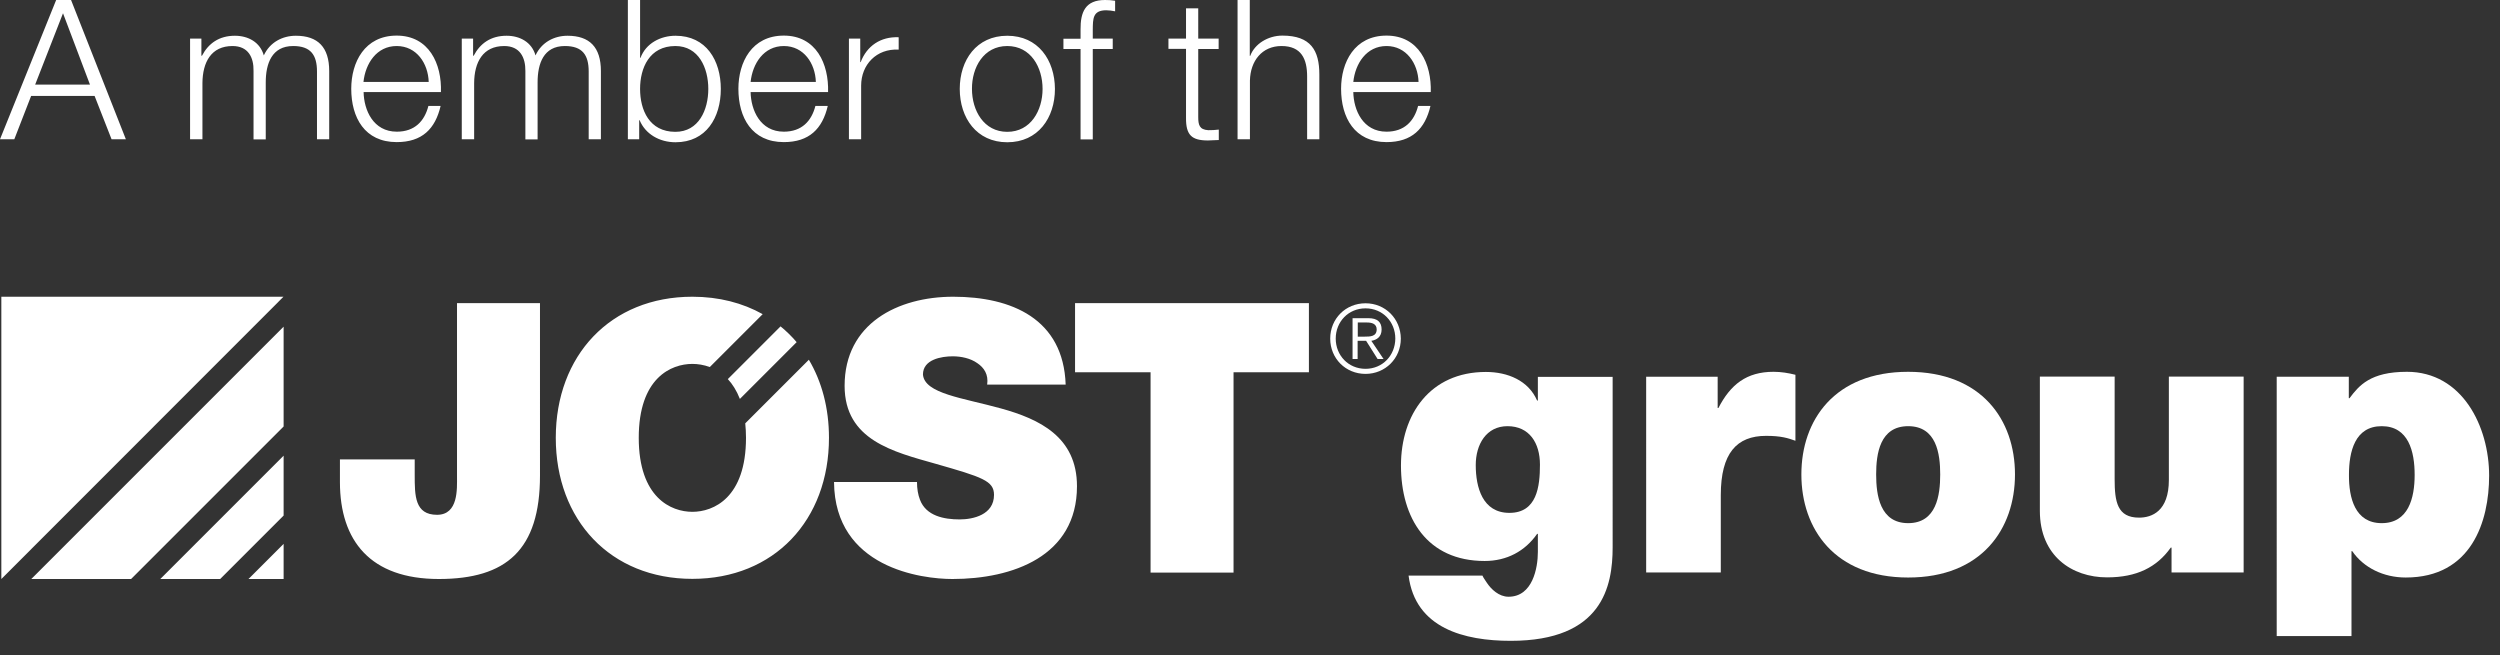
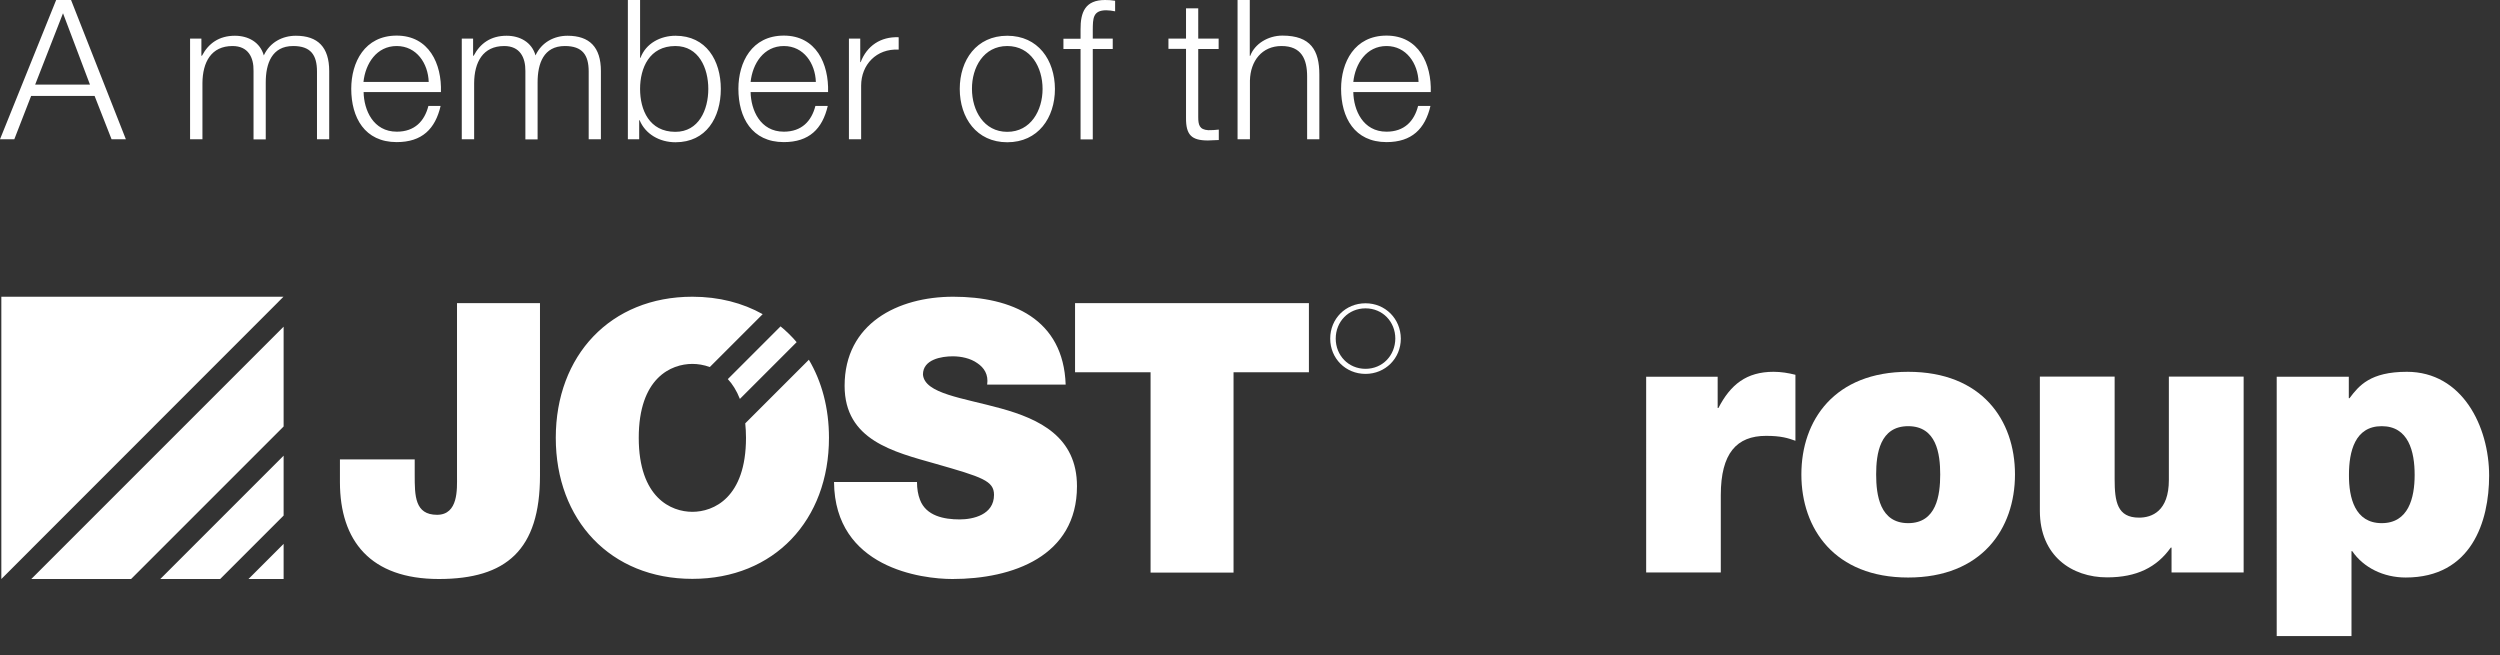
<svg xmlns="http://www.w3.org/2000/svg" xmlns:xlink="http://www.w3.org/1999/xlink" version="1.1" id="Ebene_1" x="0px" y="0px" viewBox="0 0 167.83 44" style="enable-background:new 0 0 167.83 44;" xml:space="preserve">
  <rect x="0" y="0" width="167.83" height="44" fill="#333333" stroke="none" />
  <style type="text/css">
	.st0{clip-path:url(#SVGID_2_);}
	.st1{clip-path:url(#SVGID_4_);fill:#FFFFFF;}
	.st2{clip-path:url(#SVGID_4_);}
	.st3{clip-path:url(#SVGID_6_);fill:#FFFFFF;}
	.st4{clip-path:url(#SVGID_6_);}
	.st5{clip-path:url(#SVGID_8_);fill:#FFFFFF;}
	.st6{clip-path:url(#SVGID_10_);fill:#FFFFFF;}
</style>
  <g>
    <defs>
      <polygon id="SVGID_1_" points="0,47.15 167.11,47.15 167.11,-8 0,0   " />
    </defs>
    <clipPath id="SVGID_2_">
      <use xlink:href="#SVGID_1_" style="overflow:visible;" />
    </clipPath>
    <g class="st0">
      <defs>
        <polygon id="SVGID_3_" points="0,47.15 167.1,47.15 167.1,-8 0,0    " />
      </defs>
      <clipPath id="SVGID_4_">
        <use xlink:href="#SVGID_3_" style="overflow:visible;" />
      </clipPath>
      <path class="st1" d="M90.85,5.5c0.13-1.23,0.88-2.41,2.23-2.41c1.33,0,2.11,1.17,2.15,2.41H90.85z M96.05,6.19    c0.06-1.9-0.8-3.8-2.97-3.8c-2.15,0-3.05,1.79-3.05,3.57c0,1.93,0.9,3.58,3.05,3.58c1.7,0,2.59-0.89,2.95-2.43H95.2    c-0.26,1.02-0.92,1.73-2.12,1.73c-1.59,0-2.21-1.46-2.23-2.66H96.05z M83.09,9.35h0.82V5.41c0.03-1.32,0.81-2.32,2.12-2.32    c1.34,0,1.72,0.88,1.72,2.04v4.22h0.82V5c0-1.61-0.57-2.61-2.48-2.61c-0.96,0-1.86,0.55-2.16,1.36h-0.03V0h-0.82V9.35z     M80.44,0.56h-0.82v2.03h-1.18v0.69h1.18v4.63c-0.01,1.15,0.37,1.52,1.47,1.52c0.25,0,0.48-0.03,0.73-0.03V8.7    c-0.23,0.03-0.47,0.04-0.71,0.04c-0.59-0.04-0.67-0.35-0.67-0.89V3.29h1.37V2.59h-1.37V0.56z M74.7,2.59h-1.34V2    c0.01-0.73-0.01-1.31,0.9-1.31c0.2,0,0.38,0.03,0.6,0.07V0.05C74.61,0.01,74.41,0,74.18,0c-1.32,0-1.65,0.81-1.64,1.98v0.62h-1.15    v0.69h1.15v6.07h0.82V3.29h1.34V2.59z M67.62,3.09c1.59,0,2.37,1.44,2.37,2.88c0,1.44-0.79,2.88-2.37,2.88    c-1.58,0-2.37-1.44-2.37-2.88C65.24,4.53,66.03,3.09,67.62,3.09 M67.62,2.4c-2.07,0-3.19,1.64-3.19,3.57    c0,1.94,1.13,3.58,3.19,3.58c2.07,0,3.2-1.64,3.2-3.58C70.81,4.03,69.69,2.4,67.62,2.4 M56.99,9.35h0.82v-3.6    c0-1.4,1.02-2.5,2.52-2.42V2.5c-1.22-0.05-2.14,0.59-2.55,1.67h-0.03V2.59h-0.76V9.35z M50.39,5.5c0.13-1.23,0.88-2.41,2.23-2.41    c1.34,0,2.11,1.17,2.15,2.41H50.39z M55.59,6.19c0.06-1.9-0.8-3.8-2.97-3.8c-2.15,0-3.05,1.79-3.05,3.57    c0,1.93,0.9,3.58,3.05,3.58c1.7,0,2.59-0.89,2.95-2.43h-0.83c-0.26,1.02-0.92,1.73-2.12,1.73c-1.59,0-2.21-1.46-2.23-2.66H55.59z     M42.15,9.35h0.76V8.07h0.03c0.38,0.92,1.32,1.48,2.41,1.48c2.06,0,3.04-1.66,3.04-3.58c0-1.91-0.98-3.57-3.04-3.57    c-1.01,0-1.99,0.51-2.35,1.48h-0.03V0h-0.82V9.35z M47.55,5.97c0,1.4-0.64,2.88-2.21,2.88c-1.76,0-2.37-1.48-2.37-2.88    c0-1.4,0.62-2.88,2.37-2.88C46.91,3.09,47.55,4.57,47.55,5.97 M31.01,9.35h0.82V5.58c0.01-1.41,0.59-2.49,2.02-2.49    c1.05,0,1.43,0.76,1.42,1.68v4.59h0.82V5.53c0-1.26,0.4-2.44,1.83-2.44c1.18,0,1.6,0.6,1.6,1.71v4.55h0.82V4.77    c0-1.6-0.76-2.37-2.24-2.37c-0.89,0-1.74,0.43-2.15,1.32c-0.25-0.89-1.05-1.32-1.94-1.32c-1.07,0-1.78,0.52-2.21,1.34h-0.04V2.59    h-0.76V9.35z M24.4,5.5c0.13-1.23,0.88-2.41,2.23-2.41c1.34,0,2.11,1.17,2.15,2.41H24.4z M29.6,6.19c0.07-1.9-0.8-3.8-2.97-3.8    c-2.15,0-3.05,1.79-3.05,3.57c0,1.93,0.9,3.58,3.05,3.58c1.71,0,2.59-0.89,2.95-2.43h-0.82c-0.26,1.02-0.92,1.73-2.12,1.73    c-1.59,0-2.21-1.46-2.23-2.66H29.6z M12.77,9.35h0.82V5.58c0.01-1.41,0.59-2.49,2.02-2.49c1.05,0,1.43,0.76,1.41,1.68v4.59h0.82    V5.53c0-1.26,0.41-2.44,1.84-2.44c1.18,0,1.6,0.6,1.6,1.71v4.55h0.82V4.77c0-1.6-0.76-2.37-2.24-2.37c-0.89,0-1.74,0.43-2.15,1.32    c-0.25-0.89-1.05-1.32-1.94-1.32c-1.07,0-1.78,0.52-2.21,1.34h-0.04V2.59h-0.76V9.35z M4.23,0.89l1.81,4.79H2.36L4.23,0.89z     M0,9.35h0.96l1.13-2.91h4.26l1.14,2.91h0.96L4.77,0H3.77L0,9.35z" />
      <g class="st2">
        <defs>
          <rect id="SVGID_5_" x="-15.63" y="7.95" width="198.45" height="40.95" />
        </defs>
        <clipPath id="SVGID_6_">
          <use xlink:href="#SVGID_5_" style="overflow:visible;" />
        </clipPath>
        <path class="st3" d="M16.68,38.87h2.36v-2.36L16.68,38.87z M10.76,38.87h4.02l4.26-4.26v-4.02L10.76,38.87z M2.1,38.87h6.7     l10.24-10.24v-6.7L2.1,38.87z M0.09,19.92v18.95l18.94-18.95H0.09z" />
        <g class="st4">
          <defs>
            <rect id="SVGID_7_" x="0.09" y="19.92" width="167.01" height="27.23" />
          </defs>
          <clipPath id="SVGID_8_">
            <use xlink:href="#SVGID_7_" style="overflow:visible;" />
          </clipPath>
          <path class="st5" d="M72.17,20.35v4.64h5.07v13.45h5.57V24.99h5.06v-4.64H72.17z M49.67,26.78l3.81-3.81      c-0.33-0.39-0.69-0.74-1.08-1.06l-3.54,3.54C49.17,25.78,49.45,26.22,49.67,26.78 M30.68,32c0,0.81,0.1,2.56-1.34,2.56      c-1.5,0-1.5-1.29-1.5-2.68v-1.04h-5.02v1.52c0,3.95,2.05,6.51,6.64,6.51c4.53,0,6.79-1.95,6.79-6.94V20.35h-5.57V32z       M67.2,27.42c-2.56-0.71-5.14-0.99-5.24-2.28c0-1.01,1.24-1.22,2-1.22c0.56,0,1.19,0.13,1.65,0.46c0.45,0.3,0.76,0.76,0.66,1.44      h5.27c-0.15-4.41-3.62-5.9-7.55-5.9c-3.72,0-7.29,1.8-7.29,5.98c0,3.65,3.27,4.43,6.13,5.24c3.11,0.89,3.9,1.14,3.9,2.08      c0,1.34-1.4,1.65-2.31,1.65c-1.04,0-2.25-0.23-2.66-1.32c-0.13-0.33-0.2-0.74-0.2-1.19h-5.57c0.05,5.78,5.9,6.51,7.95,6.51      c4.03,0,8.36-1.52,8.36-6.23C72.3,29.32,69.76,28.13,67.2,27.42 M50.03,28.42c0.03,0.3,0.05,0.62,0.05,0.97      c0,4.03-2.18,4.97-3.6,4.97c-1.42,0-3.6-0.94-3.6-4.97c0-4.03,2.18-4.96,3.6-4.96c0.36,0,0.76,0.06,1.17,0.21l3.55-3.55      c-1.34-0.75-2.93-1.17-4.72-1.17c-5.5,0-9.17,3.95-9.17,9.47c0,5.52,3.67,9.47,9.17,9.47c5.5,0,9.17-3.95,9.17-9.47      c0-1.99-0.48-3.77-1.35-5.24L50.03,28.42z" />
-           <path class="st5" d="M92.75,22.12c0-0.49-0.27-0.76-0.89-0.76H90.8v2.74h0.34v-1.22h0.57l0.77,1.22h0.4l-0.82-1.22      C92.43,22.82,92.75,22.61,92.75,22.12 M91.59,22.6h-0.44v-0.95h0.62c0.33,0,0.65,0.09,0.65,0.47C92.41,22.59,92,22.6,91.59,22.6      " />
          <path class="st5" d="M91.67,20.36c-1.34,0-2.37,1.04-2.37,2.37c0,1.33,1.03,2.37,2.37,2.37c1.33,0,2.37-1.04,2.37-2.37      C94.03,21.4,93,20.36,91.67,20.36 M91.67,24.76c-1.15,0-2-0.9-2-2.03c0-1.13,0.85-2.03,2-2.03c1.15,0,2,0.9,2,2.03      C93.66,23.87,92.81,24.76,91.67,24.76" />
-           <path class="st5" d="M108.26,36.74c0,2.61-0.68,6.28-6.84,6.28c-3.12,0-6.41-0.84-6.86-4.38h4.96c0.05,0.13,0.18,0.3,0.28,0.46      c0.3,0.46,0.83,0.96,1.47,0.96c1.62,0,1.97-1.93,1.97-3.01v-1.21h-0.05c-0.81,1.16-2.03,1.82-3.52,1.82      c-3.88,0-5.62-2.89-5.62-6.41c0-3.42,1.95-6.28,5.7-6.28c1.47,0,2.86,0.58,3.44,1.92h0.05v-1.59h5.02V36.74z M101.33,34.43      c1.85,0,2.05-1.77,2.05-3.24c0-1.45-0.71-2.58-2.18-2.58c-1.42,0-2.13,1.22-2.13,2.61C99.07,32.71,99.52,34.43,101.33,34.43" />
          <path class="st5" d="M110.49,25.29h4.82v2.1h0.05c0.81-1.57,1.88-2.43,3.7-2.43c0.51,0,0.99,0.08,1.47,0.2v4.43      c-0.5-0.18-0.96-0.33-1.97-0.33c-1.97,0-3.04,1.16-3.04,3.98v5.19h-5.01V25.29z" />
          <path class="st5" d="M128.1,38.77c-4.94,0-7.17-3.27-7.17-6.92c0-3.65,2.23-6.89,7.17-6.89c4.94,0,7.17,3.24,7.17,6.89      C135.27,35.5,133.04,38.77,128.1,38.77 M128.1,28.61c-1.9,0-2.15,1.85-2.15,3.24c0,1.39,0.25,3.27,2.15,3.27      c1.9,0,2.15-1.87,2.15-3.27C130.25,30.46,130,28.61,128.1,28.61" />
        </g>
        <g class="st4">
          <defs>
            <rect id="SVGID_9_" x="0.09" y="19.92" width="167.01" height="23.1" />
          </defs>
          <clipPath id="SVGID_10_">
            <use xlink:href="#SVGID_9_" style="overflow:visible;" />
          </clipPath>
          <path class="st6" d="M150.62,38.43h-4.84v-1.67h-0.05c-0.94,1.32-2.28,2-4.28,2c-2.36,0-4.51-1.44-4.51-4.46v-9.02h5.02v6.89      c0,1.52,0.18,2.58,1.64,2.58c0.86,0,2-0.43,2-2.53v-6.94h5.02V38.43z" />
          <path class="st6" d="M152.84,25.29h4.84v1.44h0.05c0.63-0.84,1.39-1.77,3.85-1.77c3.72,0,5.52,3.67,5.52,6.97      c0,3.09-1.19,6.84-5.6,6.84c-1.49,0-2.83-0.66-3.59-1.77h-0.05v5.7h-5.02V25.29z M159.89,35.12c1.8,0,2.21-1.7,2.21-3.24      c0-1.57-0.41-3.27-2.21-3.27c-1.8,0-2.2,1.7-2.2,3.27C157.68,33.42,158.09,35.12,159.89,35.12" />
        </g>
      </g>
    </g>
  </g>
</svg>